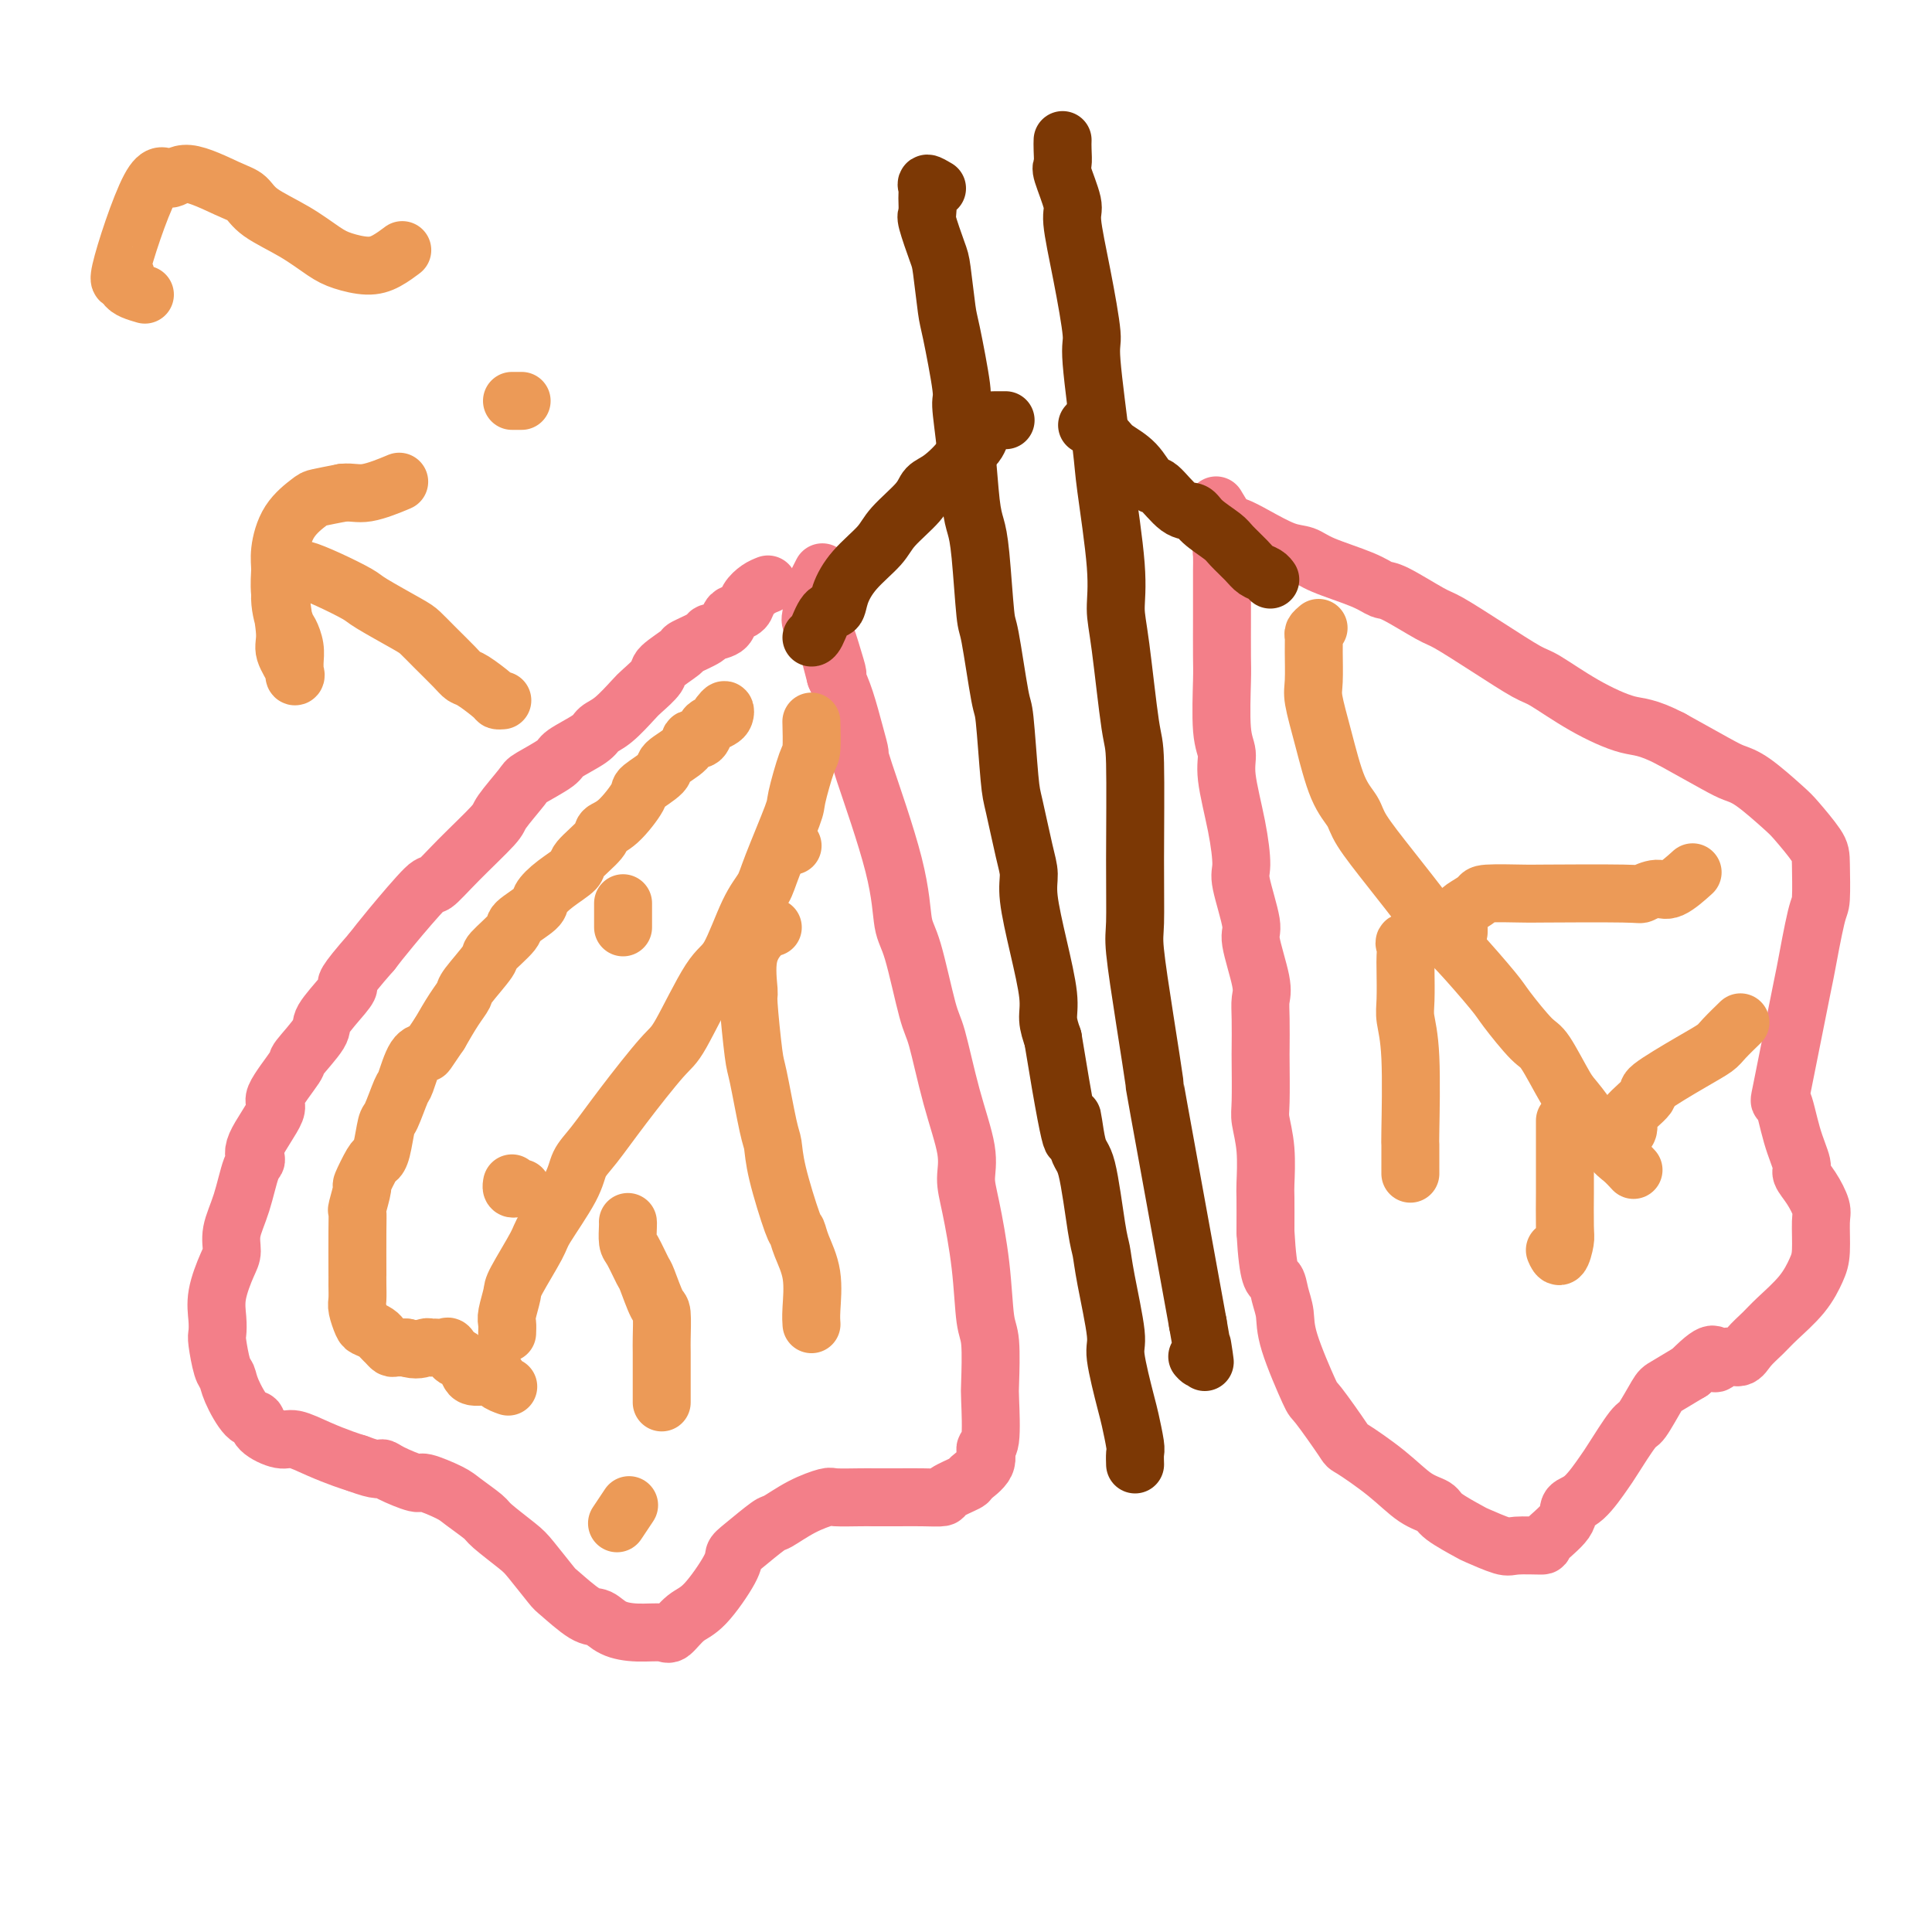
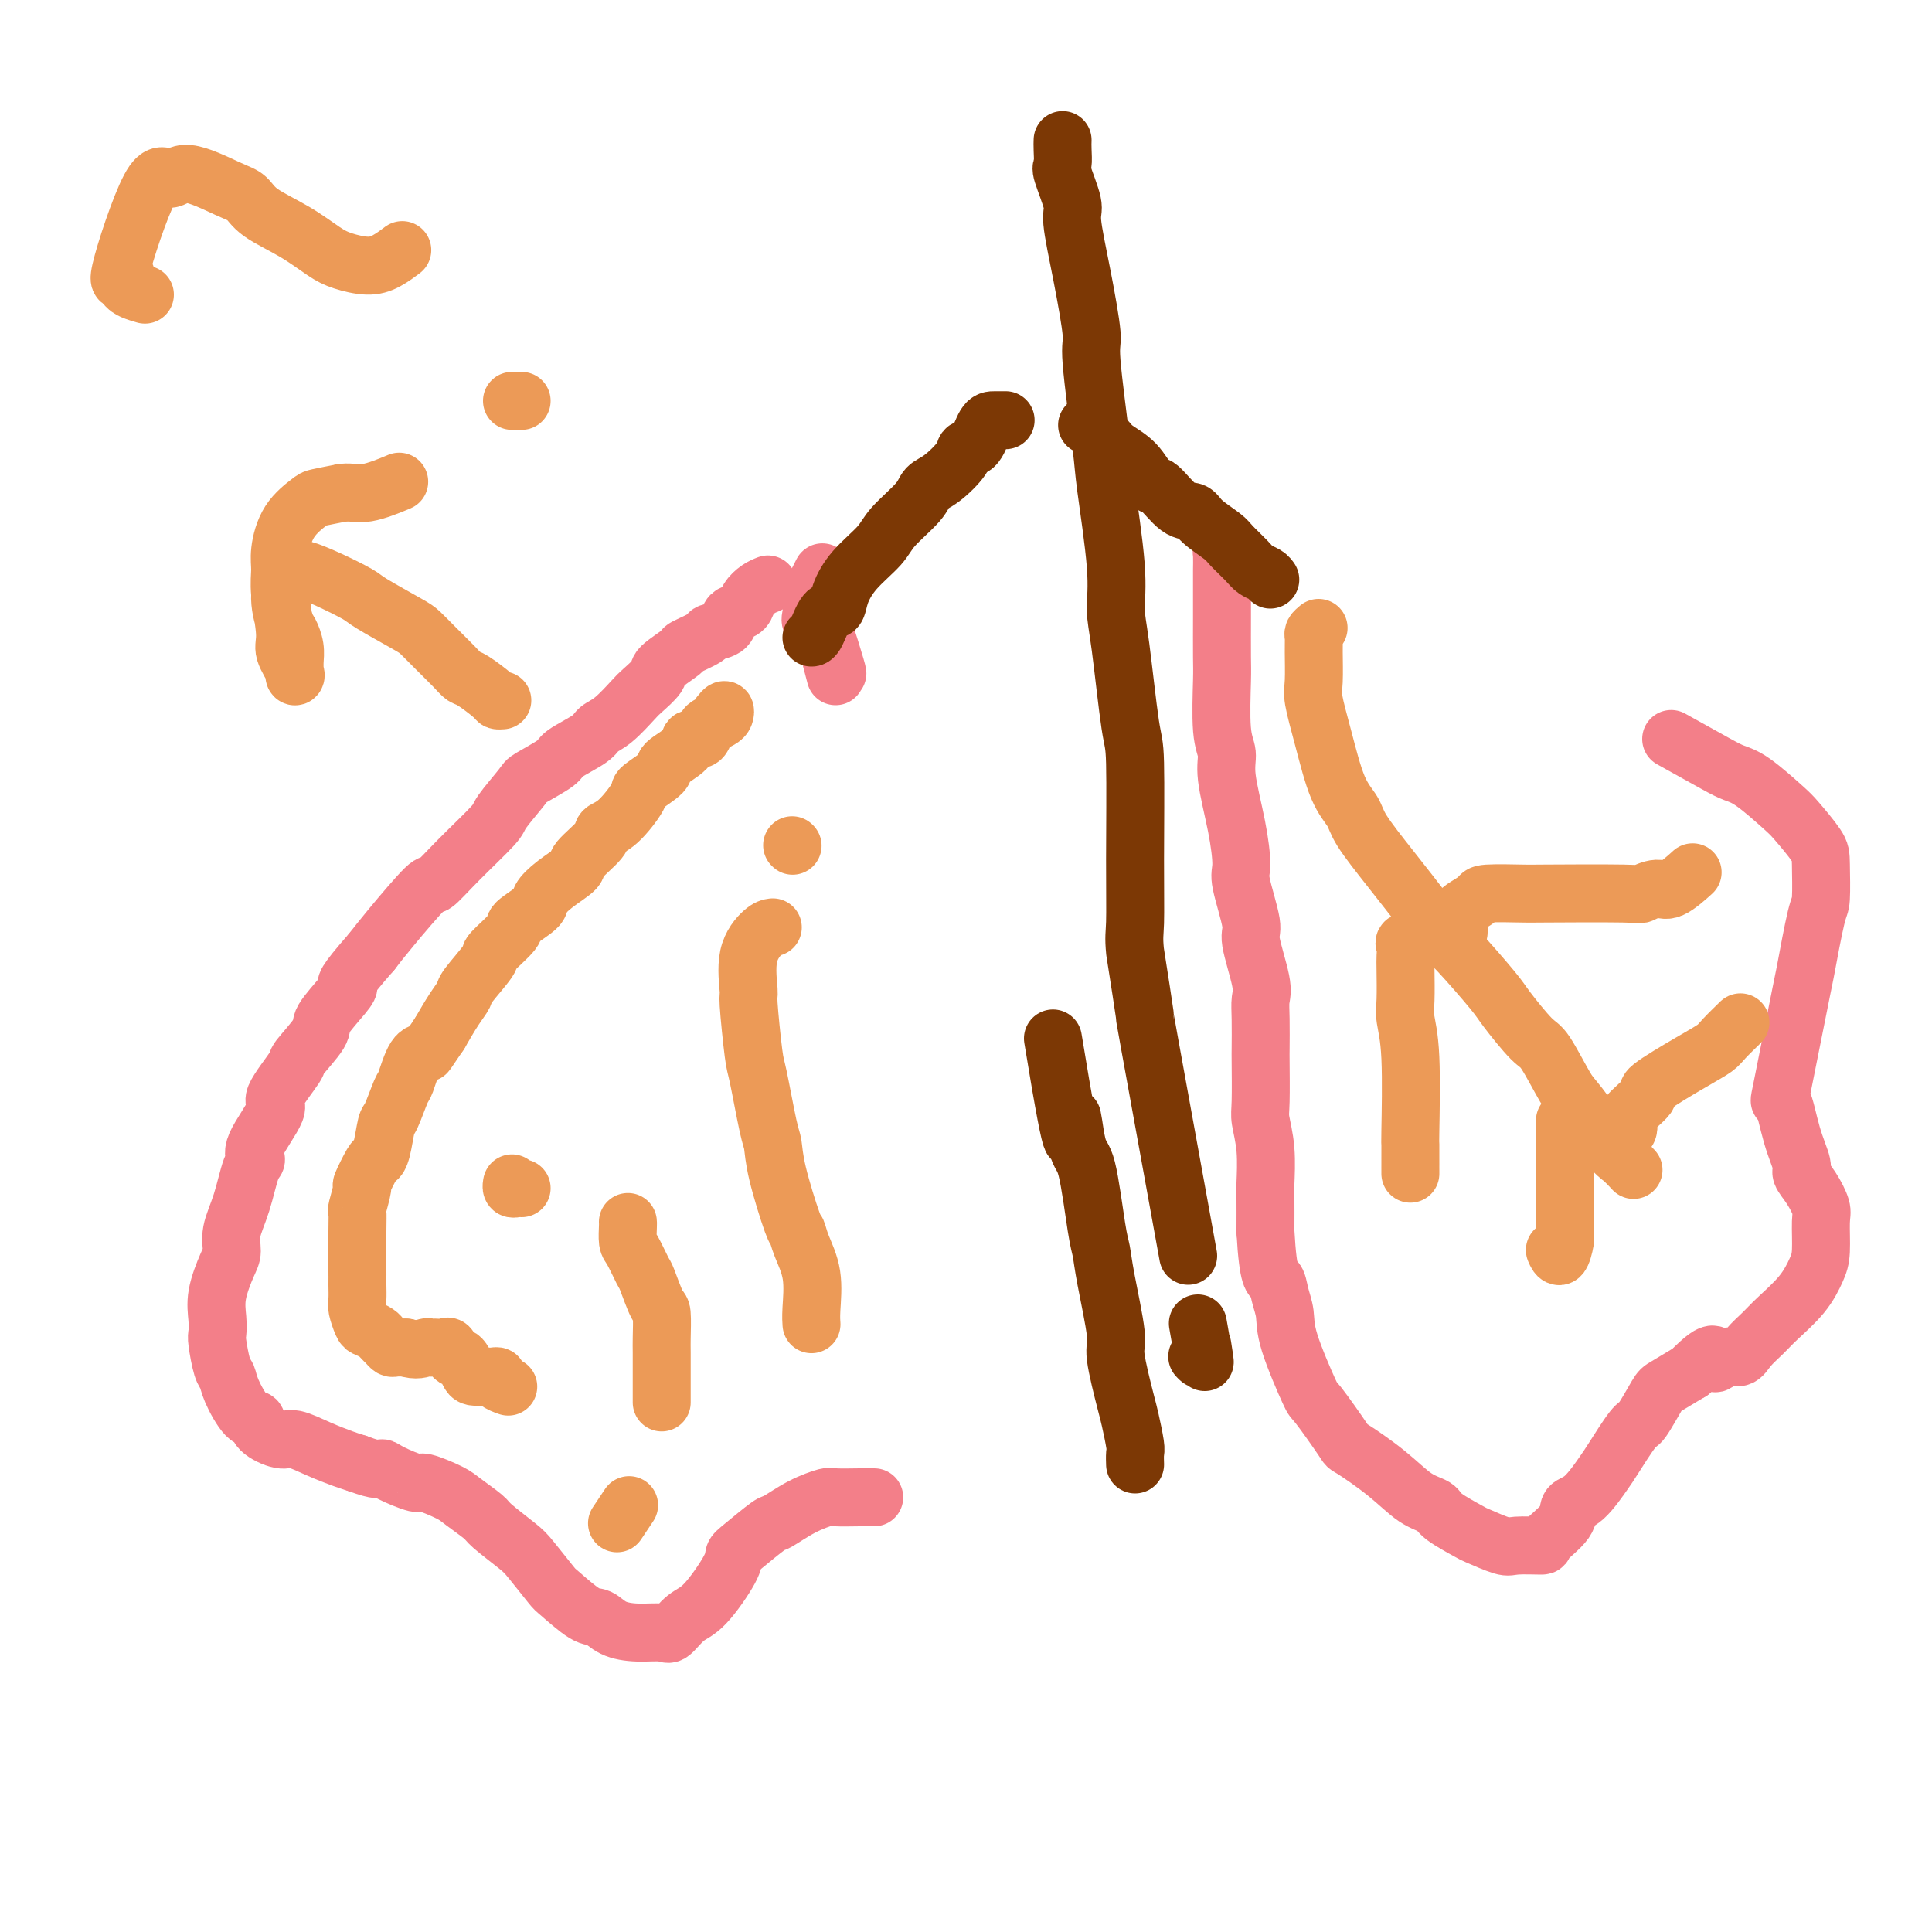
<svg xmlns="http://www.w3.org/2000/svg" viewBox="0 0 400 400" version="1.1">
  <g fill="none" stroke="#F37F89" stroke-width="12" stroke-linecap="round" stroke-linejoin="round">
    <path d="M159,121c-0.635,0.250 -1.270,0.500 -2,1c-0.730,0.500 -1.555,1.251 -2,2c-0.445,0.749 -0.509,1.496 -1,2c-0.491,0.504 -1.410,0.764 -2,1c-0.590,0.236 -0.853,0.449 -1,1c-0.147,0.551 -0.179,1.441 -1,2c-0.821,0.559 -2.431,0.787 -3,1c-0.569,0.213 -0.097,0.412 -1,1c-0.903,0.588 -3.180,1.565 -4,2c-0.820,0.435 -0.182,0.327 -1,1c-0.818,0.673 -3.093,2.127 -4,3c-0.907,0.873 -0.446,1.165 -1,2c-0.554,0.835 -2.123,2.215 -3,3c-0.877,0.785 -1.062,0.977 -2,2c-0.938,1.023 -2.629,2.878 -4,4c-1.371,1.122 -2.424,1.513 -3,2c-0.576,0.487 -0.676,1.072 -2,2c-1.324,0.928 -3.872,2.199 -5,3c-1.128,0.801 -0.836,1.131 -2,2c-1.164,0.869 -3.783,2.278 -5,3c-1.217,0.722 -1.031,0.755 -2,2c-0.969,1.245 -3.095,3.700 -4,5c-0.905,1.300 -0.591,1.446 -2,3c-1.409,1.554 -4.540,4.516 -7,7c-2.460,2.484 -4.247,4.491 -5,5c-0.753,0.509 -0.472,-0.478 -2,1c-1.528,1.478 -4.865,5.422 -7,8c-2.135,2.578 -3.067,3.789 -4,5" />
    <path d="M77,197c-6.242,7.107 -5.348,6.875 -5,7c0.348,0.125 0.150,0.606 -1,2c-1.150,1.394 -3.253,3.701 -4,5c-0.747,1.299 -0.140,1.589 -1,3c-0.860,1.411 -3.188,3.943 -4,5c-0.812,1.057 -0.108,0.640 -1,2c-0.892,1.360 -3.380,4.496 -4,6c-0.620,1.504 0.627,1.377 0,3c-0.627,1.623 -3.128,4.996 -4,7c-0.872,2.004 -0.114,2.638 0,3c0.114,0.362 -0.416,0.454 -1,2c-0.584,1.546 -1.222,4.548 -2,7c-0.778,2.452 -1.697,4.354 -2,6c-0.303,1.646 0.010,3.036 0,4c-0.010,0.964 -0.343,1.501 -1,3c-0.657,1.499 -1.637,3.960 -2,6c-0.363,2.040 -0.108,3.659 0,5c0.108,1.341 0.069,2.404 0,3c-0.069,0.596 -0.167,0.724 0,2c0.167,1.276 0.598,3.699 1,5c0.402,1.301 0.773,1.478 1,2c0.227,0.522 0.308,1.388 1,3c0.692,1.612 1.993,3.972 3,5c1.007,1.028 1.720,0.726 2,1c0.280,0.274 0.126,1.124 1,2c0.874,0.876 2.776,1.779 4,2c1.224,0.221 1.771,-0.240 3,0c1.229,0.240 3.138,1.180 5,2c1.862,0.820 3.675,1.520 5,2c1.325,0.480 2.163,0.740 3,1" />
    <path d="M74,303c4.647,1.747 4.765,1.115 5,1c0.235,-0.115 0.589,0.285 2,1c1.411,0.715 3.881,1.743 5,2c1.119,0.257 0.888,-0.257 2,0c1.112,0.257 3.569,1.283 5,2c1.431,0.717 1.837,1.123 3,2c1.163,0.877 3.082,2.225 4,3c0.918,0.775 0.834,0.978 2,2c1.166,1.022 3.583,2.863 5,4c1.417,1.137 1.835,1.571 3,3c1.165,1.429 3.076,3.854 4,5c0.924,1.146 0.861,1.015 2,2c1.139,0.985 3.482,3.086 5,4c1.518,0.914 2.212,0.640 3,1c0.788,0.360 1.670,1.354 3,2c1.330,0.646 3.109,0.942 5,1c1.891,0.058 3.894,-0.124 5,0c1.106,0.124 1.315,0.552 2,0c0.685,-0.552 1.847,-2.085 3,-3c1.153,-0.915 2.299,-1.213 4,-3c1.701,-1.787 3.958,-5.065 5,-7c1.042,-1.935 0.867,-2.528 1,-3c0.133,-0.472 0.572,-0.824 2,-2c1.428,-1.176 3.846,-3.177 5,-4c1.154,-0.823 1.043,-0.469 2,-1c0.957,-0.531 2.980,-1.946 5,-3c2.020,-1.054 4.036,-1.746 5,-2c0.964,-0.254 0.875,-0.068 2,0c1.125,0.068 3.464,0.020 5,0c1.536,-0.020 2.268,-0.010 3,0" />
-     <path d="M181,310c2.441,0.002 3.545,0.008 5,0c1.455,-0.008 3.262,-0.028 5,0c1.738,0.028 3.405,0.104 4,0c0.595,-0.104 0.116,-0.389 1,-1c0.884,-0.611 3.130,-1.547 4,-2c0.870,-0.453 0.363,-0.423 1,-1c0.637,-0.577 2.419,-1.763 3,-3c0.581,-1.237 -0.040,-2.527 0,-3c0.040,-0.473 0.739,-0.130 1,-2c0.261,-1.870 0.082,-5.954 0,-8c-0.082,-2.046 -0.067,-2.055 0,-4c0.067,-1.945 0.185,-5.825 0,-8c-0.185,-2.175 -0.674,-2.646 -1,-5c-0.326,-2.354 -0.488,-6.590 -1,-11c-0.512,-4.410 -1.373,-8.992 -2,-12c-0.627,-3.008 -1.021,-4.442 -1,-6c0.021,-1.558 0.455,-3.239 0,-6c-0.455,-2.761 -1.800,-6.600 -3,-11c-1.200,-4.400 -2.257,-9.360 -3,-12c-0.743,-2.640 -1.174,-2.961 -2,-6c-0.826,-3.039 -2.049,-8.798 -3,-12c-0.951,-3.202 -1.630,-3.848 -2,-6c-0.370,-2.152 -0.431,-5.811 -2,-12c-1.569,-6.189 -4.647,-14.910 -6,-19c-1.353,-4.090 -0.981,-3.550 -1,-4c-0.019,-0.450 -0.428,-1.890 -1,-4c-0.572,-2.110 -1.306,-4.888 -2,-7c-0.694,-2.112 -1.347,-3.556 -2,-5" />
    <path d="M173,140c-4.140,-15.546 -0.990,-5.410 0,-2c0.990,3.410 -0.179,0.093 -1,-2c-0.821,-2.093 -1.294,-2.963 -2,-4c-0.706,-1.037 -1.646,-2.240 -2,-3c-0.354,-0.760 -0.122,-1.077 0,-2c0.122,-0.923 0.136,-2.454 0,-3c-0.136,-0.546 -0.421,-0.109 0,-1c0.421,-0.891 1.549,-3.112 2,-4c0.451,-0.888 0.226,-0.444 0,0" />
    <path d="M254,114c-0.423,-0.028 -0.845,-0.056 -1,0c-0.155,0.056 -0.041,0.197 0,1c0.041,0.803 0.011,2.267 0,3c-0.011,0.733 -0.003,0.735 0,2c0.003,1.265 -0.000,3.794 0,5c0.000,1.206 0.004,1.088 0,3c-0.004,1.912 -0.017,5.854 0,8c0.017,2.146 0.063,2.496 0,5c-0.063,2.504 -0.237,7.161 0,10c0.237,2.839 0.884,3.861 1,5c0.116,1.139 -0.301,2.396 0,5c0.301,2.604 1.318,6.554 2,10c0.682,3.446 1.027,6.386 1,8c-0.027,1.614 -0.428,1.902 0,4c0.428,2.098 1.684,6.008 2,8c0.316,1.992 -0.308,2.068 0,4c0.308,1.932 1.546,5.719 2,8c0.454,2.281 0.122,3.055 0,4c-0.122,0.945 -0.034,2.060 0,4c0.034,1.940 0.013,4.704 0,6c-0.013,1.296 -0.018,1.125 0,3c0.018,1.875 0.057,5.797 0,8c-0.057,2.203 -0.211,2.687 0,4c0.211,1.313 0.789,3.455 1,6c0.211,2.545 0.057,5.493 0,7c-0.057,1.507 -0.016,1.573 0,3c0.016,1.427 0.008,4.213 0,7" />
    <path d="M262,255c0.563,10.178 1.472,9.621 2,10c0.528,0.379 0.676,1.692 1,3c0.324,1.308 0.823,2.611 1,4c0.177,1.389 0.031,2.866 1,6c0.969,3.134 3.051,7.926 4,10c0.949,2.074 0.763,1.431 2,3c1.237,1.569 3.897,5.351 5,7c1.103,1.649 0.648,1.164 2,2c1.352,0.836 4.510,2.991 7,5c2.490,2.009 4.313,3.871 6,5c1.687,1.129 3.240,1.526 4,2c0.760,0.474 0.728,1.027 2,2c1.272,0.973 3.848,2.366 5,3c1.152,0.634 0.879,0.509 2,1c1.121,0.491 3.635,1.597 5,2c1.365,0.403 1.579,0.101 3,0c1.421,-0.101 4.049,-0.002 5,0c0.951,0.002 0.227,-0.094 1,-1c0.773,-0.906 3.044,-2.623 4,-4c0.956,-1.377 0.596,-2.415 1,-3c0.404,-0.585 1.573,-0.716 3,-2c1.427,-1.284 3.111,-3.720 4,-5c0.889,-1.280 0.984,-1.402 2,-3c1.016,-1.598 2.952,-4.671 4,-6c1.048,-1.329 1.209,-0.913 2,-2c0.791,-1.087 2.213,-3.677 3,-5c0.787,-1.323 0.939,-1.378 2,-2c1.061,-0.622 3.030,-1.811 5,-3" />
    <path d="M350,284c5.850,-5.956 4.974,-2.845 5,-2c0.026,0.845 0.952,-0.576 2,-1c1.048,-0.424 2.216,0.149 3,0c0.784,-0.149 1.183,-1.019 2,-2c0.817,-0.981 2.051,-2.073 3,-3c0.949,-0.927 1.613,-1.691 3,-3c1.387,-1.309 3.497,-3.164 5,-5c1.503,-1.836 2.397,-3.653 3,-5c0.603,-1.347 0.914,-2.224 1,-4c0.086,-1.776 -0.052,-4.451 0,-6c0.052,-1.549 0.295,-1.971 0,-3c-0.295,-1.029 -1.129,-2.665 -2,-4c-0.871,-1.335 -1.778,-2.370 -2,-3c-0.222,-0.630 0.242,-0.855 0,-2c-0.242,-1.145 -1.191,-3.212 -2,-6c-0.809,-2.788 -1.478,-6.299 -2,-7c-0.522,-0.701 -0.896,1.408 0,-3c0.896,-4.408 3.063,-15.334 4,-20c0.937,-4.666 0.643,-3.071 1,-5c0.357,-1.929 1.364,-7.381 2,-10c0.636,-2.619 0.900,-2.403 1,-4c0.100,-1.597 0.036,-5.005 0,-7c-0.036,-1.995 -0.043,-2.576 -1,-4c-0.957,-1.424 -2.863,-3.692 -4,-5c-1.137,-1.308 -1.503,-1.657 -3,-3c-1.497,-1.343 -4.123,-3.680 -6,-5c-1.877,-1.320 -3.005,-1.625 -4,-2c-0.995,-0.375 -1.856,-0.822 -4,-2c-2.144,-1.178 -5.572,-3.089 -9,-5" />
-     <path d="M346,153c-5.170,-2.679 -6.595,-2.378 -9,-3c-2.405,-0.622 -5.789,-2.167 -9,-4c-3.211,-1.833 -6.249,-3.955 -8,-5c-1.751,-1.045 -2.216,-1.012 -4,-2c-1.784,-0.988 -4.886,-2.995 -8,-5c-3.114,-2.005 -6.240,-4.006 -8,-5c-1.760,-0.994 -2.155,-0.980 -4,-2c-1.845,-1.020 -5.140,-3.076 -7,-4c-1.860,-0.924 -2.284,-0.718 -3,-1c-0.716,-0.282 -1.724,-1.052 -4,-2c-2.276,-0.948 -5.821,-2.076 -8,-3c-2.179,-0.924 -2.992,-1.646 -4,-2c-1.008,-0.354 -2.211,-0.341 -4,-1c-1.789,-0.659 -4.164,-1.992 -6,-3c-1.836,-1.008 -3.131,-1.693 -4,-2c-0.869,-0.307 -1.311,-0.237 -2,-1c-0.689,-0.763 -1.625,-2.361 -2,-3c-0.375,-0.639 -0.187,-0.320 0,0" />
  </g>
  <g fill="none" stroke="#7C3805" stroke-width="12" stroke-linecap="round" stroke-linejoin="round">
-     <path d="M194,39c-0.846,-0.498 -1.693,-0.997 -2,-1c-0.307,-0.003 -0.076,0.489 0,1c0.076,0.511 -0.005,1.041 0,2c0.005,0.959 0.096,2.348 0,3c-0.096,0.652 -0.378,0.568 0,2c0.378,1.432 1.415,4.381 2,6c0.585,1.619 0.716,1.909 1,4c0.284,2.091 0.720,5.982 1,8c0.280,2.018 0.404,2.164 1,5c0.596,2.836 1.665,8.362 2,11c0.335,2.638 -0.065,2.388 0,4c0.065,1.612 0.595,5.084 1,9c0.405,3.916 0.685,8.275 1,11c0.315,2.725 0.666,3.817 1,5c0.334,1.183 0.653,2.457 1,6c0.347,3.543 0.723,9.355 1,12c0.277,2.645 0.454,2.124 1,5c0.546,2.876 1.459,9.150 2,12c0.541,2.850 0.709,2.274 1,5c0.291,2.726 0.703,8.752 1,12c0.297,3.248 0.477,3.718 1,6c0.523,2.282 1.388,6.375 2,9c0.612,2.625 0.972,3.783 1,5c0.028,1.217 -0.277,2.492 0,5c0.277,2.508 1.136,6.250 2,10c0.864,3.750 1.733,7.510 2,10c0.267,2.490 -0.066,3.712 0,5c0.066,1.288 0.533,2.644 1,4" />
    <path d="M218,215c4.892,30.035 4.123,19.621 4,17c-0.123,-2.621 0.399,2.550 1,5c0.601,2.450 1.279,2.180 2,5c0.721,2.820 1.484,8.730 2,12c0.516,3.270 0.786,3.898 1,5c0.214,1.102 0.372,2.676 1,6c0.628,3.324 1.727,8.396 2,11c0.273,2.604 -0.281,2.738 0,5c0.281,2.262 1.396,6.652 2,9c0.604,2.348 0.698,2.654 1,4c0.302,1.346 0.813,3.732 1,5c0.187,1.268 0.050,1.418 0,2c-0.050,0.582 -0.014,1.595 0,2c0.014,0.405 0.007,0.203 0,0" />
-     <path d="M220,29c-0.017,0.522 -0.034,1.043 0,2c0.034,0.957 0.120,2.349 0,3c-0.120,0.651 -0.444,0.560 0,2c0.444,1.440 1.658,4.409 2,6c0.342,1.591 -0.189,1.802 0,4c0.189,2.198 1.096,6.384 2,11c0.904,4.616 1.805,9.664 2,12c0.195,2.336 -0.316,1.961 0,6c0.316,4.039 1.460,12.491 2,17c0.540,4.509 0.477,5.075 1,9c0.523,3.925 1.632,11.207 2,16c0.368,4.793 -0.007,7.095 0,9c0.007,1.905 0.394,3.413 1,8c0.606,4.587 1.429,12.253 2,16c0.571,3.747 0.890,3.575 1,8c0.110,4.425 0.009,13.447 0,20c-0.009,6.553 0.072,10.638 0,13c-0.072,2.362 -0.298,3.000 0,6c0.298,3.000 1.121,8.361 2,14c0.879,5.639 1.814,11.557 2,13c0.186,1.443 -0.375,-1.588 1,6c1.375,7.588 4.688,25.794 8,44" />
+     <path d="M220,29c-0.017,0.522 -0.034,1.043 0,2c0.034,0.957 0.120,2.349 0,3c-0.120,0.651 -0.444,0.560 0,2c0.444,1.440 1.658,4.409 2,6c0.342,1.591 -0.189,1.802 0,4c0.189,2.198 1.096,6.384 2,11c0.904,4.616 1.805,9.664 2,12c0.195,2.336 -0.316,1.961 0,6c0.316,4.039 1.460,12.491 2,17c0.540,4.509 0.477,5.075 1,9c0.523,3.925 1.632,11.207 2,16c0.368,4.793 -0.007,7.095 0,9c0.007,1.905 0.394,3.413 1,8c0.606,4.587 1.429,12.253 2,16c0.571,3.747 0.890,3.575 1,8c0.110,4.425 0.009,13.447 0,20c-0.009,6.553 0.072,10.638 0,13c-0.072,2.362 -0.298,3.000 0,6c0.879,5.639 1.814,11.557 2,13c0.186,1.443 -0.375,-1.588 1,6c1.375,7.588 4.688,25.794 8,44" />
    <path d="M248,274c2.222,12.923 1.276,6.732 1,5c-0.276,-1.732 0.118,0.995 0,2c-0.118,1.005 -0.748,0.287 -1,0c-0.252,-0.287 -0.126,-0.144 0,0" />
    <path d="M208,87c0.178,-0.001 0.356,-0.001 0,0c-0.356,0.001 -1.245,0.004 -2,0c-0.755,-0.004 -1.378,-0.016 -2,1c-0.622,1.016 -1.245,3.059 -2,4c-0.755,0.941 -1.641,0.781 -2,1c-0.359,0.219 -0.190,0.817 -1,2c-0.810,1.183 -2.598,2.951 -4,4c-1.402,1.049 -2.416,1.378 -3,2c-0.584,0.622 -0.738,1.538 -2,3c-1.262,1.462 -3.633,3.471 -5,5c-1.367,1.529 -1.731,2.578 -3,4c-1.269,1.422 -3.443,3.218 -5,5c-1.557,1.782 -2.498,3.549 -3,5c-0.502,1.451 -0.565,2.585 -1,3c-0.435,0.415 -1.240,0.111 -2,1c-0.760,0.889 -1.474,2.970 -2,4c-0.526,1.030 -0.865,1.009 -1,1c-0.135,-0.009 -0.068,-0.004 0,0" />
    <path d="M226,88c-0.519,0.017 -1.039,0.035 -1,0c0.039,-0.035 0.636,-0.121 1,0c0.364,0.121 0.496,0.450 1,1c0.504,0.550 1.379,1.320 2,2c0.621,0.680 0.988,1.268 2,2c1.012,0.732 2.670,1.606 4,3c1.330,1.394 2.332,3.307 3,4c0.668,0.693 1.002,0.168 2,1c0.998,0.832 2.661,3.023 4,4c1.339,0.977 2.354,0.741 3,1c0.646,0.259 0.921,1.015 2,2c1.079,0.985 2.961,2.200 4,3c1.039,0.800 1.235,1.185 2,2c0.765,0.815 2.100,2.061 3,3c0.900,0.939 1.365,1.571 2,2c0.635,0.429 1.440,0.654 2,1c0.560,0.346 0.874,0.813 1,1c0.126,0.187 0.063,0.093 0,0" />
  </g>
  <g fill="none" stroke="#EC9A57" stroke-width="12" stroke-linecap="round" stroke-linejoin="round">
    <path d="M149,148c0.407,-0.513 0.813,-1.025 1,-1c0.187,0.025 0.153,0.589 0,1c-0.153,0.411 -0.427,0.669 -1,1c-0.573,0.331 -1.446,0.735 -2,1c-0.554,0.265 -0.791,0.393 -1,1c-0.209,0.607 -0.392,1.694 -1,2c-0.608,0.306 -1.642,-0.170 -2,0c-0.358,0.170 -0.040,0.987 -1,2c-0.960,1.013 -3.197,2.222 -4,3c-0.803,0.778 -0.170,1.125 -1,2c-0.830,0.875 -3.122,2.277 -4,3c-0.878,0.723 -0.341,0.768 -1,2c-0.659,1.232 -2.513,3.652 -4,5c-1.487,1.348 -2.607,1.624 -3,2c-0.393,0.376 -0.060,0.853 -1,2c-0.940,1.147 -3.151,2.963 -4,4c-0.849,1.037 -0.334,1.293 -1,2c-0.666,0.707 -2.514,1.864 -4,3c-1.486,1.136 -2.609,2.252 -3,3c-0.391,0.748 -0.048,1.128 -1,2c-0.952,0.872 -3.198,2.237 -4,3c-0.802,0.763 -0.161,0.924 -1,2c-0.839,1.076 -3.158,3.066 -4,4c-0.842,0.934 -0.206,0.811 -1,2c-0.794,1.189 -3.017,3.690 -4,5c-0.983,1.310 -0.726,1.430 -1,2c-0.274,0.570 -1.078,1.592 -2,3c-0.922,1.408 -1.961,3.204 -3,5" />
    <path d="M91,214c-3.064,4.482 -2.723,4.186 -3,4c-0.277,-0.186 -1.174,-0.261 -2,1c-0.826,1.261 -1.583,3.857 -2,5c-0.417,1.143 -0.493,0.832 -1,2c-0.507,1.168 -1.444,3.815 -2,5c-0.556,1.185 -0.731,0.907 -1,2c-0.269,1.093 -0.631,3.557 -1,5c-0.369,1.443 -0.744,1.865 -1,2c-0.256,0.135 -0.394,-0.018 -1,1c-0.606,1.018 -1.679,3.208 -2,4c-0.321,0.792 0.110,0.185 0,1c-0.110,0.815 -0.762,3.050 -1,4c-0.238,0.950 -0.064,0.613 0,1c0.064,0.387 0.017,1.497 0,4c-0.017,2.503 -0.006,6.399 0,8c0.006,1.601 0.005,0.909 0,1c-0.005,0.091 -0.013,0.966 0,2c0.013,1.034 0.049,2.227 0,3c-0.049,0.773 -0.182,1.124 0,2c0.182,0.876 0.679,2.276 1,3c0.321,0.724 0.468,0.772 1,1c0.532,0.228 1.451,0.635 2,1c0.549,0.365 0.729,0.686 1,1c0.271,0.314 0.633,0.620 1,1c0.367,0.380 0.737,0.834 1,1c0.263,0.166 0.417,0.045 1,0c0.583,-0.045 1.595,-0.013 2,0c0.405,0.013 0.202,0.006 0,0" />
    <path d="M84,279c2.246,0.773 3.361,0.205 4,0c0.639,-0.205 0.801,-0.047 1,0c0.199,0.047 0.435,-0.016 1,0c0.565,0.016 1.461,0.111 2,0c0.539,-0.111 0.722,-0.430 1,0c0.278,0.430 0.651,1.607 1,2c0.349,0.393 0.675,0.000 1,0c0.325,-0.000 0.651,0.392 1,1c0.349,0.608 0.723,1.431 1,2c0.277,0.569 0.457,0.884 1,1c0.543,0.116 1.450,0.034 2,0c0.550,-0.034 0.743,-0.019 1,0c0.257,0.019 0.577,0.044 1,0c0.423,-0.044 0.948,-0.156 1,0c0.052,0.156 -0.371,0.580 0,1c0.371,0.420 1.534,0.834 2,1c0.466,0.166 0.233,0.083 0,0" />
    <path d="M108,246c-0.310,-0.030 -0.619,-0.060 -1,0c-0.381,0.060 -0.833,0.208 -1,0c-0.167,-0.208 -0.048,-0.774 0,-1c0.048,-0.226 0.024,-0.113 0,0" />
-     <path d="M129,192c0.000,-0.190 0.000,-0.380 0,-1c0.000,-0.620 0.000,-1.669 0,-2c0.000,-0.331 0.000,0.056 0,0c-0.000,-0.056 0.000,-0.553 0,-1c0.000,-0.447 0.000,-0.842 0,-1c0.000,-0.158 0.000,-0.079 0,0" />
    <path d="M164,175c0.000,0.000 0.100,0.100 0.1,0.1" />
    <path d="M130,312c0.222,-0.333 0.444,-0.667 0,0c-0.444,0.667 -1.556,2.333 -2,3c-0.444,0.667 -0.222,0.333 0,0" />
-     <path d="M105,276c0.030,-0.730 0.061,-1.460 0,-2c-0.061,-0.540 -0.213,-0.892 0,-2c0.213,-1.108 0.793,-2.974 1,-4c0.207,-1.026 0.043,-1.212 1,-3c0.957,-1.788 3.034,-5.178 4,-7c0.966,-1.822 0.820,-2.074 2,-4c1.180,-1.926 3.685,-5.525 5,-8c1.315,-2.475 1.441,-3.827 2,-5c0.559,-1.173 1.553,-2.167 3,-4c1.447,-1.833 3.348,-4.505 6,-8c2.652,-3.495 6.054,-7.814 8,-10c1.946,-2.186 2.437,-2.241 4,-5c1.563,-2.759 4.198,-8.223 6,-11c1.802,-2.777 2.770,-2.867 4,-5c1.230,-2.133 2.720,-6.310 4,-9c1.280,-2.690 2.350,-3.894 3,-5c0.650,-1.106 0.882,-2.113 2,-5c1.118,-2.887 3.123,-7.654 4,-10c0.877,-2.346 0.627,-2.272 1,-4c0.373,-1.728 1.368,-5.257 2,-7c0.632,-1.743 0.901,-1.700 1,-3c0.099,-1.300 0.028,-3.943 0,-5c-0.028,-1.057 -0.014,-0.529 0,0" />
    <path d="M160,192c-0.504,0.065 -1.007,0.129 -2,1c-0.993,0.871 -2.474,2.547 -3,5c-0.526,2.453 -0.096,5.683 0,7c0.096,1.317 -0.143,0.721 0,3c0.143,2.279 0.666,7.433 1,10c0.334,2.567 0.478,2.549 1,5c0.522,2.451 1.421,7.373 2,10c0.579,2.627 0.836,2.960 1,4c0.164,1.040 0.233,2.789 1,6c0.767,3.211 2.230,7.885 3,10c0.770,2.115 0.847,1.670 1,2c0.153,0.330 0.381,1.434 1,3c0.619,1.566 1.630,3.595 2,6c0.370,2.405 0.100,5.186 0,7c-0.100,1.814 -0.028,2.661 0,3c0.028,0.339 0.014,0.169 0,0" />
    <path d="M130,253c0.015,0.113 0.031,0.225 0,1c-0.031,0.775 -0.107,2.212 0,3c0.107,0.788 0.397,0.928 1,2c0.603,1.072 1.521,3.075 2,4c0.479,0.925 0.521,0.773 1,2c0.479,1.227 1.396,3.835 2,5c0.604,1.165 0.894,0.887 1,2c0.106,1.113 0.028,3.616 0,5c-0.028,1.384 -0.008,1.650 0,3c0.008,1.350 0.002,3.785 0,5c-0.002,1.215 -0.001,1.212 0,2c0.001,0.788 0.000,2.368 0,3c-0.000,0.632 -0.000,0.316 0,0" />
    <path d="M273,130c-0.423,0.357 -0.847,0.714 -1,1c-0.153,0.286 -0.036,0.500 0,1c0.036,0.500 -0.010,1.284 0,3c0.010,1.716 0.076,4.364 0,6c-0.076,1.636 -0.294,2.262 0,4c0.294,1.738 1.100,4.589 2,8c0.900,3.411 1.893,7.382 3,10c1.107,2.618 2.326,3.884 3,5c0.674,1.116 0.802,2.082 2,4c1.198,1.918 3.466,4.786 6,8c2.534,3.214 5.333,6.772 7,9c1.667,2.228 2.201,3.126 3,4c0.799,0.874 1.864,1.724 4,4c2.136,2.276 5.342,5.979 7,8c1.658,2.021 1.767,2.360 3,4c1.233,1.640 3.590,4.583 5,6c1.410,1.417 1.872,1.310 3,3c1.128,1.690 2.923,5.178 4,7c1.077,1.822 1.438,1.977 3,4c1.562,2.023 4.326,5.913 6,8c1.674,2.087 2.258,2.369 3,3c0.742,0.631 1.640,1.609 2,2c0.360,0.391 0.180,0.196 0,0" />
    <path d="M294,195c-0.483,-0.005 -0.967,-0.009 -1,0c-0.033,0.009 0.383,0.033 0,0c-0.383,-0.033 -1.567,-0.122 -2,0c-0.433,0.122 -0.117,0.457 0,1c0.117,0.543 0.035,1.296 0,2c-0.035,0.704 -0.024,1.360 0,3c0.024,1.640 0.059,4.264 0,6c-0.059,1.736 -0.212,2.585 0,4c0.212,1.415 0.789,3.397 1,8c0.211,4.603 0.057,11.825 0,15c-0.057,3.175 -0.015,2.301 0,3c0.015,0.699 0.004,2.971 0,4c-0.004,1.029 -0.001,0.816 0,1c0.001,0.184 0.000,0.767 0,1c-0.000,0.233 -0.000,0.117 0,0" />
    <path d="M302,193c0.000,-0.228 0.001,-0.455 0,-1c-0.001,-0.545 -0.003,-1.406 0,-2c0.003,-0.594 0.012,-0.919 0,-1c-0.012,-0.081 -0.044,0.083 0,0c0.044,-0.083 0.166,-0.415 1,-1c0.834,-0.585 2.382,-1.425 3,-2c0.618,-0.575 0.307,-0.885 2,-1c1.693,-0.115 5.391,-0.035 7,0c1.609,0.035 1.128,0.027 5,0c3.872,-0.027 12.096,-0.071 16,0c3.904,0.071 3.488,0.257 4,0c0.512,-0.257 1.952,-0.955 3,-1c1.048,-0.045 1.705,0.565 3,0c1.295,-0.565 3.227,-2.304 4,-3c0.773,-0.696 0.386,-0.348 0,0" />
    <path d="M324,232c0.000,0.203 0.000,0.405 0,1c-0.000,0.595 -0.000,1.581 0,2c0.000,0.419 0.001,0.270 0,2c-0.001,1.730 -0.003,5.337 0,7c0.003,1.663 0.011,1.380 0,3c-0.011,1.620 -0.042,5.141 0,7c0.042,1.859 0.155,2.055 0,3c-0.155,0.945 -0.580,2.639 -1,3c-0.420,0.361 -0.834,-0.611 -1,-1c-0.166,-0.389 -0.083,-0.194 0,0" />
    <path d="M337,234c0.128,-0.311 0.256,-0.621 0,-1c-0.256,-0.379 -0.896,-0.826 0,-2c0.896,-1.174 3.327,-3.076 4,-4c0.673,-0.924 -0.411,-0.872 1,-2c1.411,-1.128 5.317,-3.438 8,-5c2.683,-1.562 4.142,-2.378 5,-3c0.858,-0.622 1.116,-1.052 2,-2c0.884,-0.948 2.396,-2.414 3,-3c0.604,-0.586 0.302,-0.293 0,0" />
    <path d="M104,145c-0.417,0.028 -0.834,0.056 -1,0c-0.166,-0.056 -0.081,-0.195 -1,-1c-0.919,-0.805 -2.841,-2.275 -4,-3c-1.159,-0.725 -1.555,-0.706 -2,-1c-0.445,-0.294 -0.939,-0.902 -2,-2c-1.061,-1.098 -2.690,-2.688 -4,-4c-1.310,-1.312 -2.302,-2.347 -3,-3c-0.698,-0.653 -1.101,-0.925 -3,-2c-1.899,-1.075 -5.292,-2.952 -7,-4c-1.708,-1.048 -1.731,-1.265 -3,-2c-1.269,-0.735 -3.784,-1.988 -6,-3c-2.216,-1.012 -4.132,-1.785 -5,-2c-0.868,-0.215 -0.689,0.126 -1,0c-0.311,-0.126 -1.113,-0.719 -2,0c-0.887,0.719 -1.860,2.748 -2,5c-0.140,2.252 0.551,4.725 1,6c0.449,1.275 0.656,1.351 1,2c0.344,0.649 0.826,1.872 1,3c0.174,1.128 0.039,2.160 0,3c-0.039,0.840 0.019,1.489 0,2c-0.019,0.511 -0.114,0.885 0,1c0.114,0.115 0.437,-0.030 0,-1c-0.437,-0.970 -1.635,-2.763 -2,-4c-0.365,-1.237 0.102,-1.916 0,-4c-0.102,-2.084 -0.773,-5.574 -1,-8c-0.227,-2.426 -0.008,-3.788 0,-5c0.008,-1.212 -0.194,-2.275 0,-4c0.194,-1.725 0.784,-4.112 2,-6c1.216,-1.888 3.058,-3.278 4,-4c0.942,-0.722 0.983,-0.778 2,-1c1.017,-0.222 3.008,-0.611 5,-1" />
    <path d="M71,102c1.857,-0.190 3.000,0.333 5,0c2.000,-0.333 4.857,-1.524 6,-2c1.143,-0.476 0.571,-0.238 0,0" />
    <path d="M30,61c-1.762,-0.514 -3.524,-1.029 -4,-2c-0.476,-0.971 0.336,-2.400 0,-2c-0.336,0.400 -1.818,2.629 -1,-1c0.818,-3.629 3.938,-13.114 6,-17c2.062,-3.886 3.066,-2.171 4,-2c0.934,0.171 1.798,-1.200 4,-1c2.202,0.200 5.741,1.972 8,3c2.259,1.028 3.239,1.311 4,2c0.761,0.689 1.302,1.782 3,3c1.698,1.218 4.554,2.559 7,4c2.446,1.441 4.481,2.981 6,4c1.519,1.019 2.523,1.516 4,2c1.477,0.484 3.427,0.954 5,1c1.573,0.046 2.770,-0.334 4,-1c1.230,-0.666 2.494,-1.619 3,-2c0.506,-0.381 0.253,-0.191 0,0" />
    <path d="M108,83c-0.956,0.000 -1.911,0.000 -2,0c-0.089,0.000 0.689,0.000 1,0c0.311,0.000 0.156,0.000 0,0" />
  </g>
</svg>